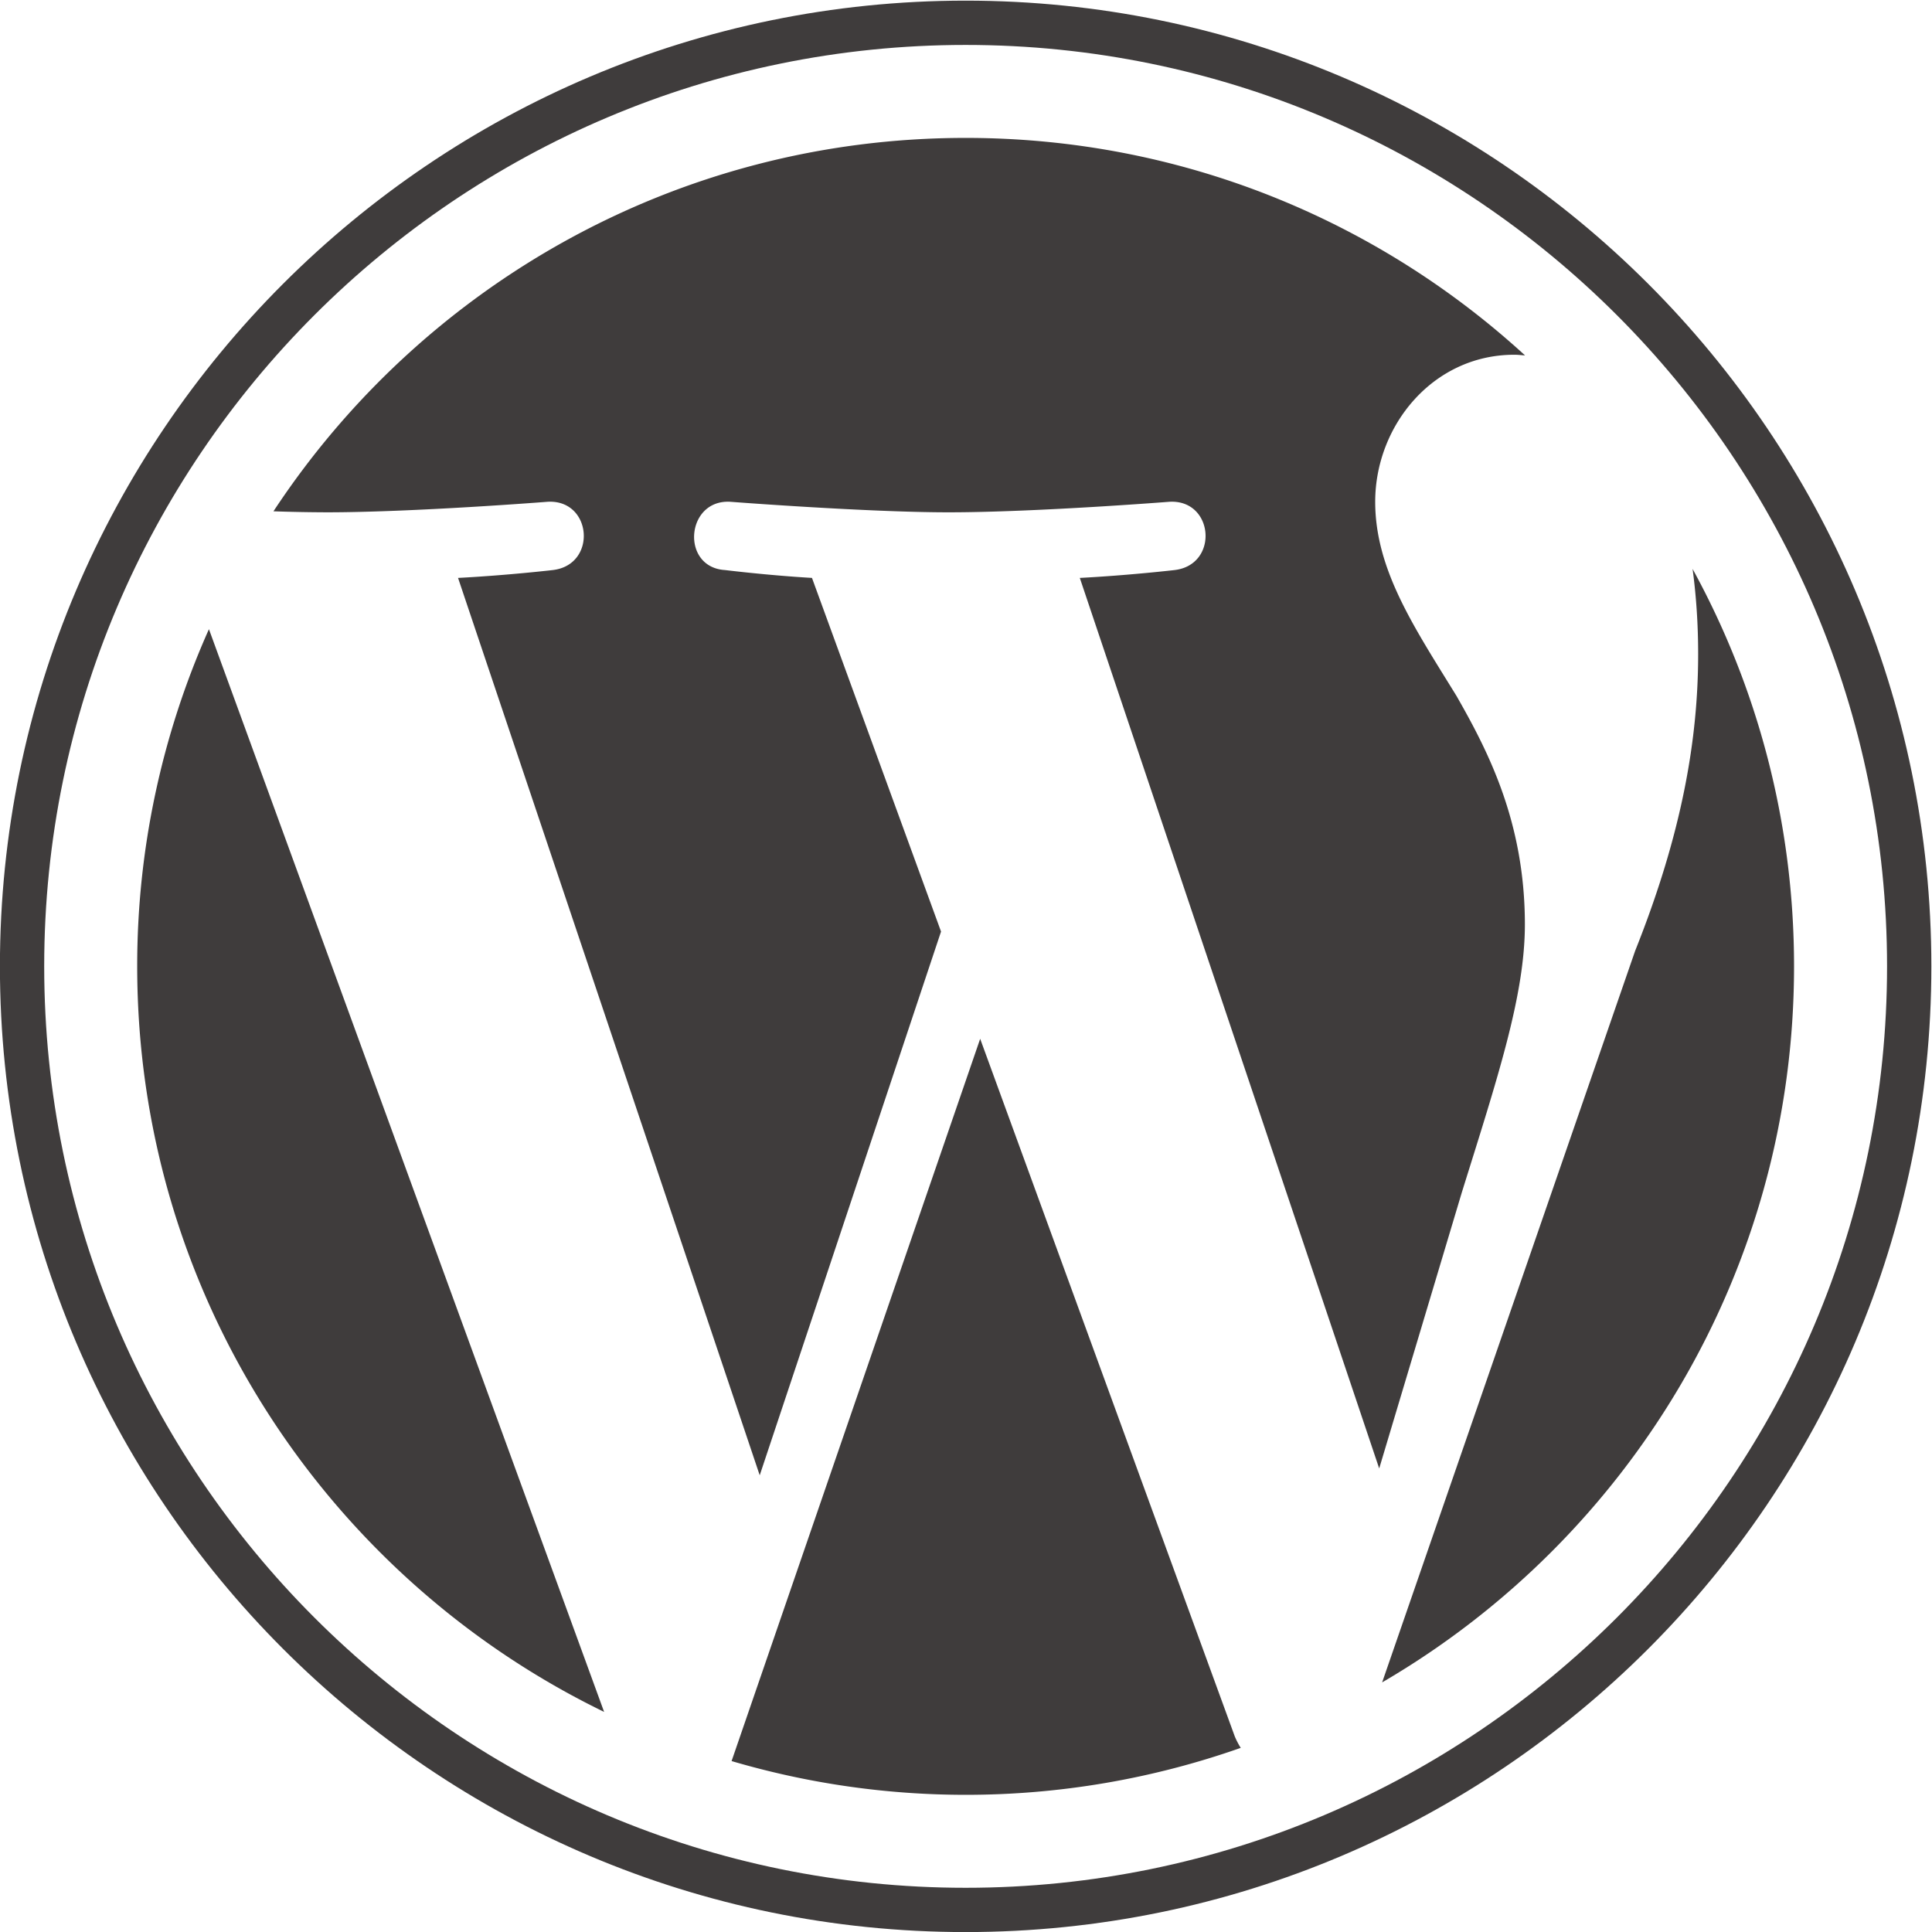
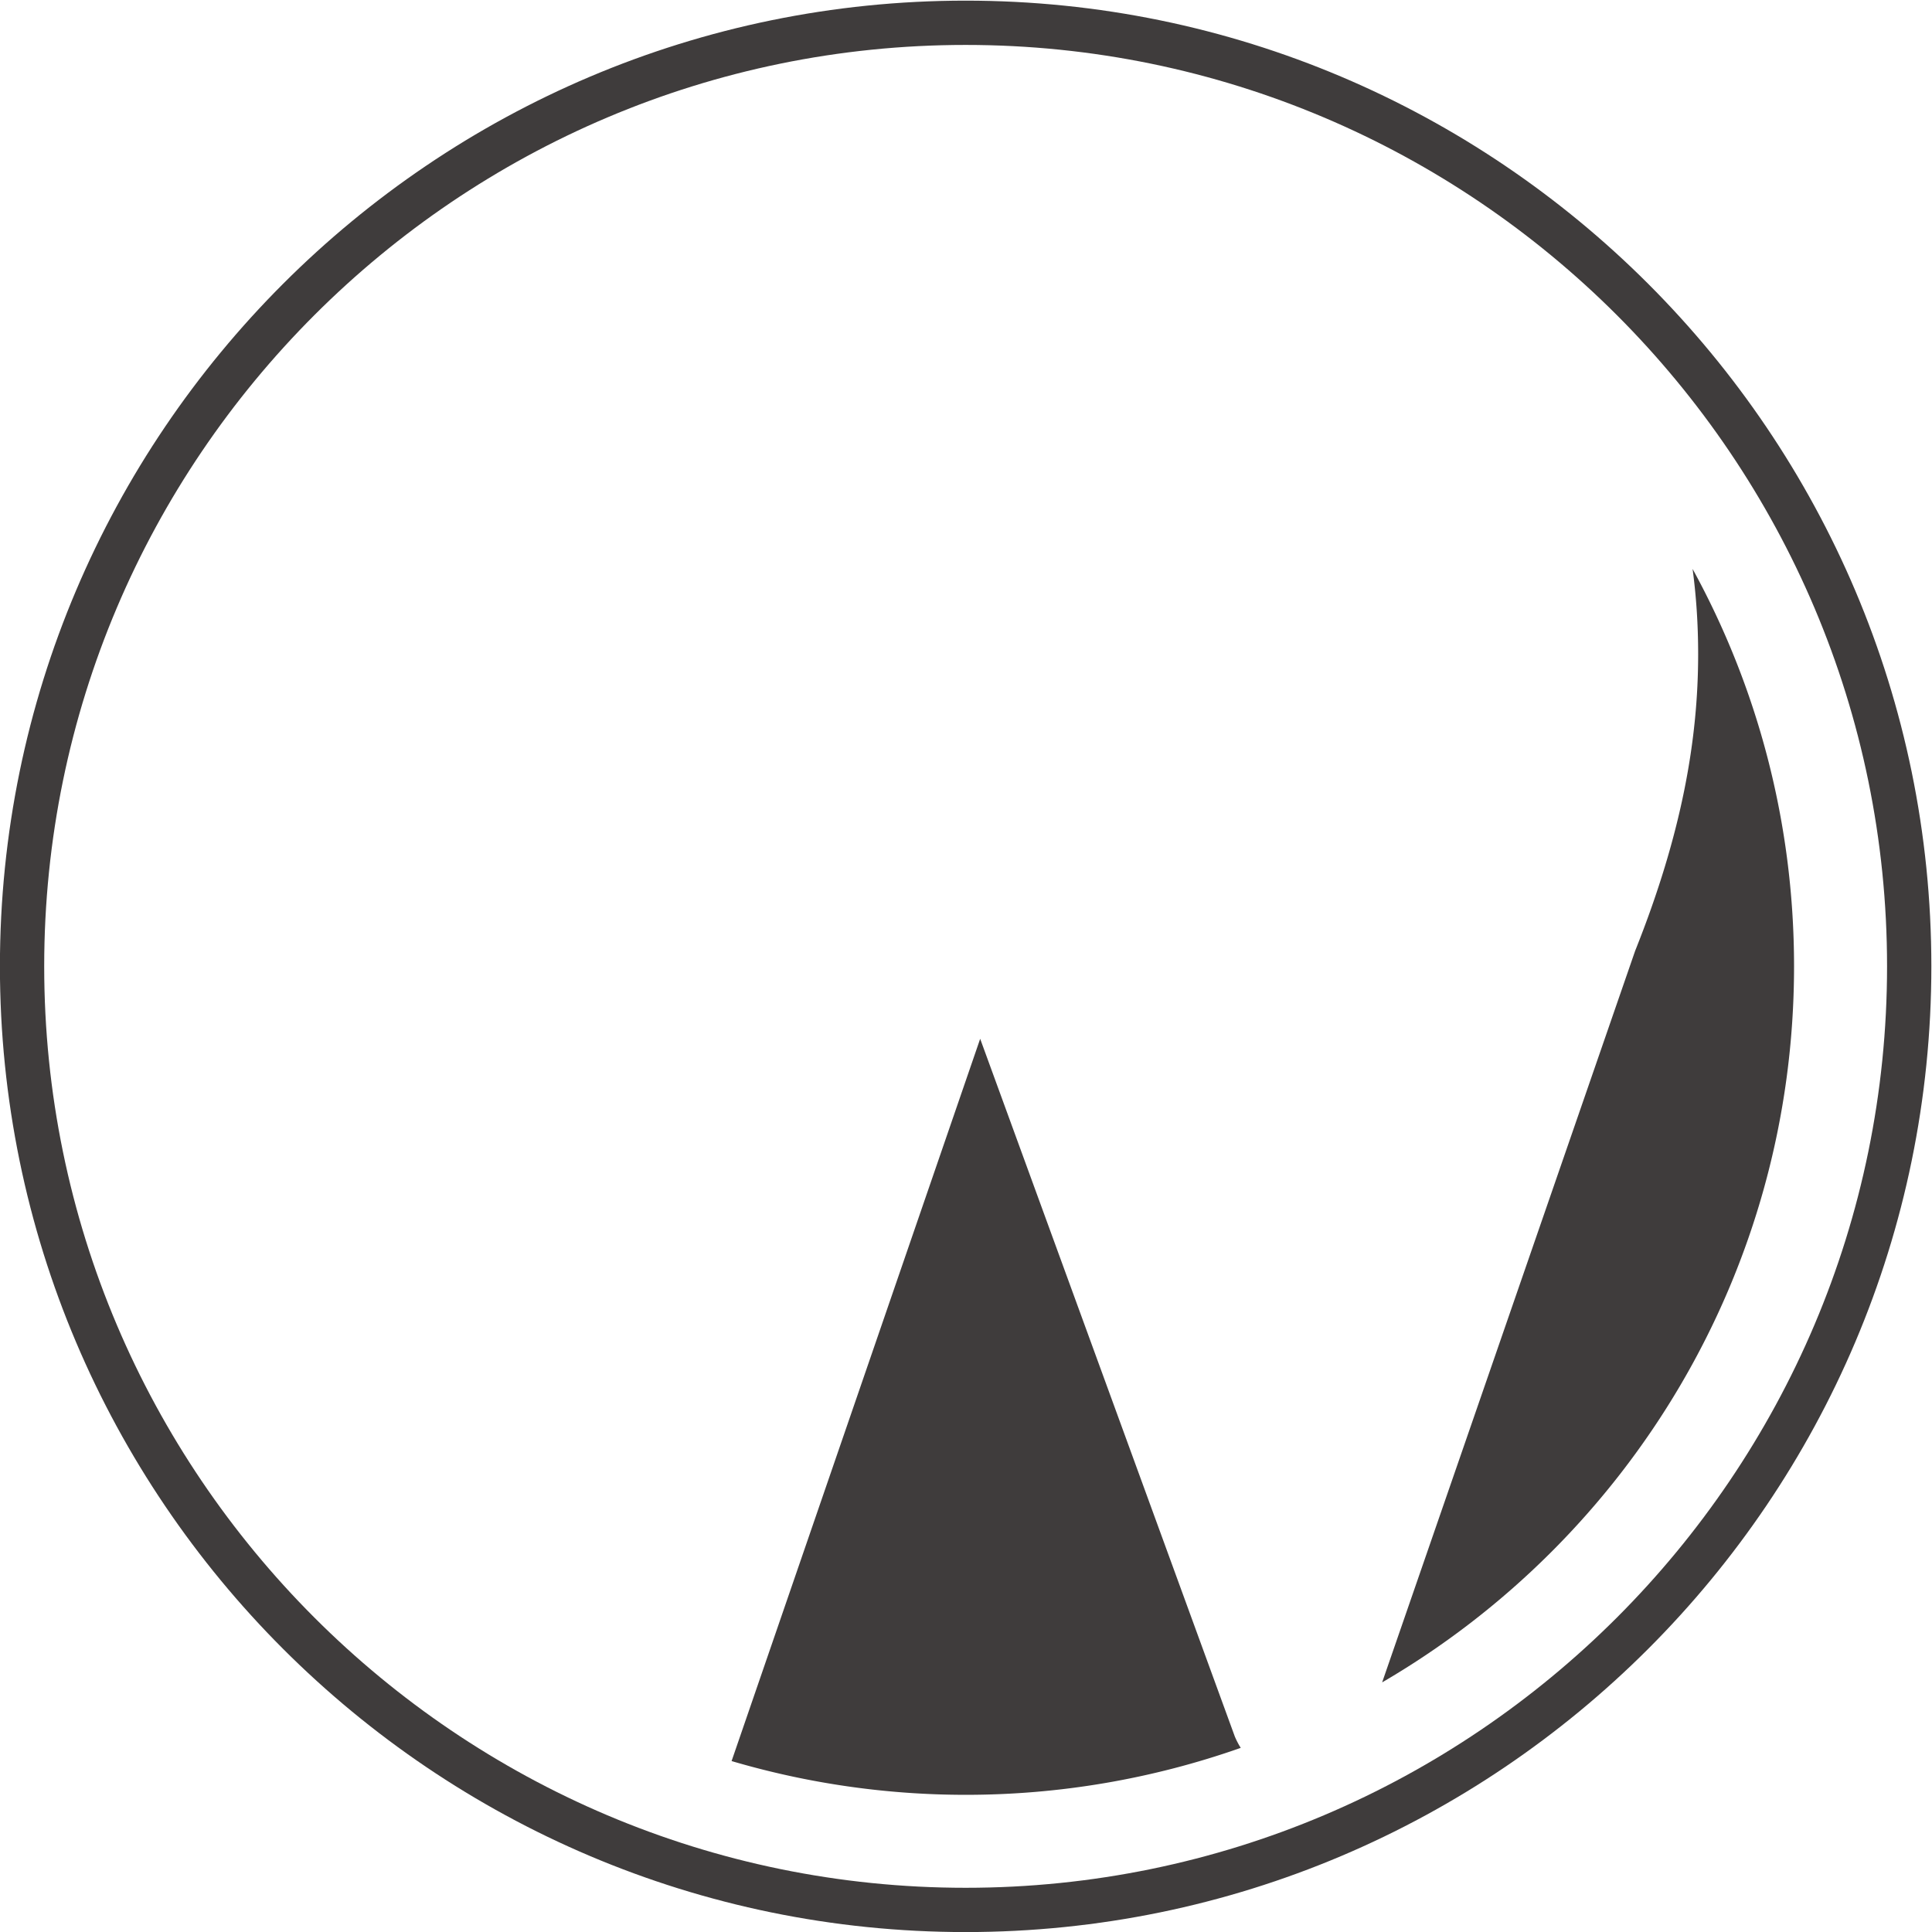
<svg xmlns="http://www.w3.org/2000/svg" width="256" height="256">
  <defs>
    <clipPath id="a">
      <path d="M0 252h252V0H0v252z" />
    </clipPath>
  </defs>
  <g clip-path="url(#a)" transform="matrix(1.292 0 0 -1.292 -35.628 290.052)" fill="#3f3c3c">
-     <path d="M41.647 125.393c0-33.629 19.542-62.695 47.886-76.464L49.004 159.971a84.643 84.643 0 0 1-7.357-34.578m142.318 4.285c0 10.504-3.773 17.773-7.005 23.432-4.306 7.002-8.346 12.925-8.346 19.927 0 7.81 5.922 15.08 14.268 15.08.377 0 .734-.046 1.1-.069-15.115 13.85-35.254 22.307-57.373 22.307-29.684 0-55.796-15.23-70.988-38.295a176.13 176.13 0 0 1 5.468-.103c8.885 0 22.644 1.08 22.644 1.08 4.578.268 5.119-6.46.544-7.002 0 0-4.605-.538-9.724-.807l30.938-92.032 18.596 55.763-13.236 36.27c-4.578.268-8.912.806-8.912.806-4.58.271-4.042 7.27.539 7.002 0 0 14.029-1.08 22.377-1.08 8.883 0 22.645 1.08 22.645 1.08 4.58.268 5.12-6.46.542-7.002 0 0-4.61-.538-9.723-.807l30.705-91.33 8.476 28.314c3.668 11.757 6.465 20.195 6.465 27.466" />
    <path d="m128.1 117.96-25.494-74.073a84.94 84.94 0 0 1 24.003-3.462 84.814 84.814 0 0 1 28.215 4.816 7.936 7.936 0 0 0-.61 1.17l-26.113 71.55zm73.064 48.193c.365-2.706.571-5.609.571-8.737 0-8.618-1.614-18.31-6.46-30.43l-25.95-75.03c25.258 14.726 42.245 42.092 42.245 73.437 0 14.772-3.774 28.66-10.406 40.76" />
    <path d="M126.609 30.89c-52.106 0-94.5 42.396-94.5 94.503 0 52.106 42.394 94.497 94.5 94.497s94.5-42.391 94.5-94.497c0-52.107-42.394-94.503-94.5-94.503m0 193.542c-54.612 0-99.041-44.428-99.041-99.04 0-54.613 44.429-99.043 99.04-99.043 54.613 0 99.044 44.43 99.044 99.044 0 54.61-44.431 99.039-99.043 99.039" />
  </g>
</svg>